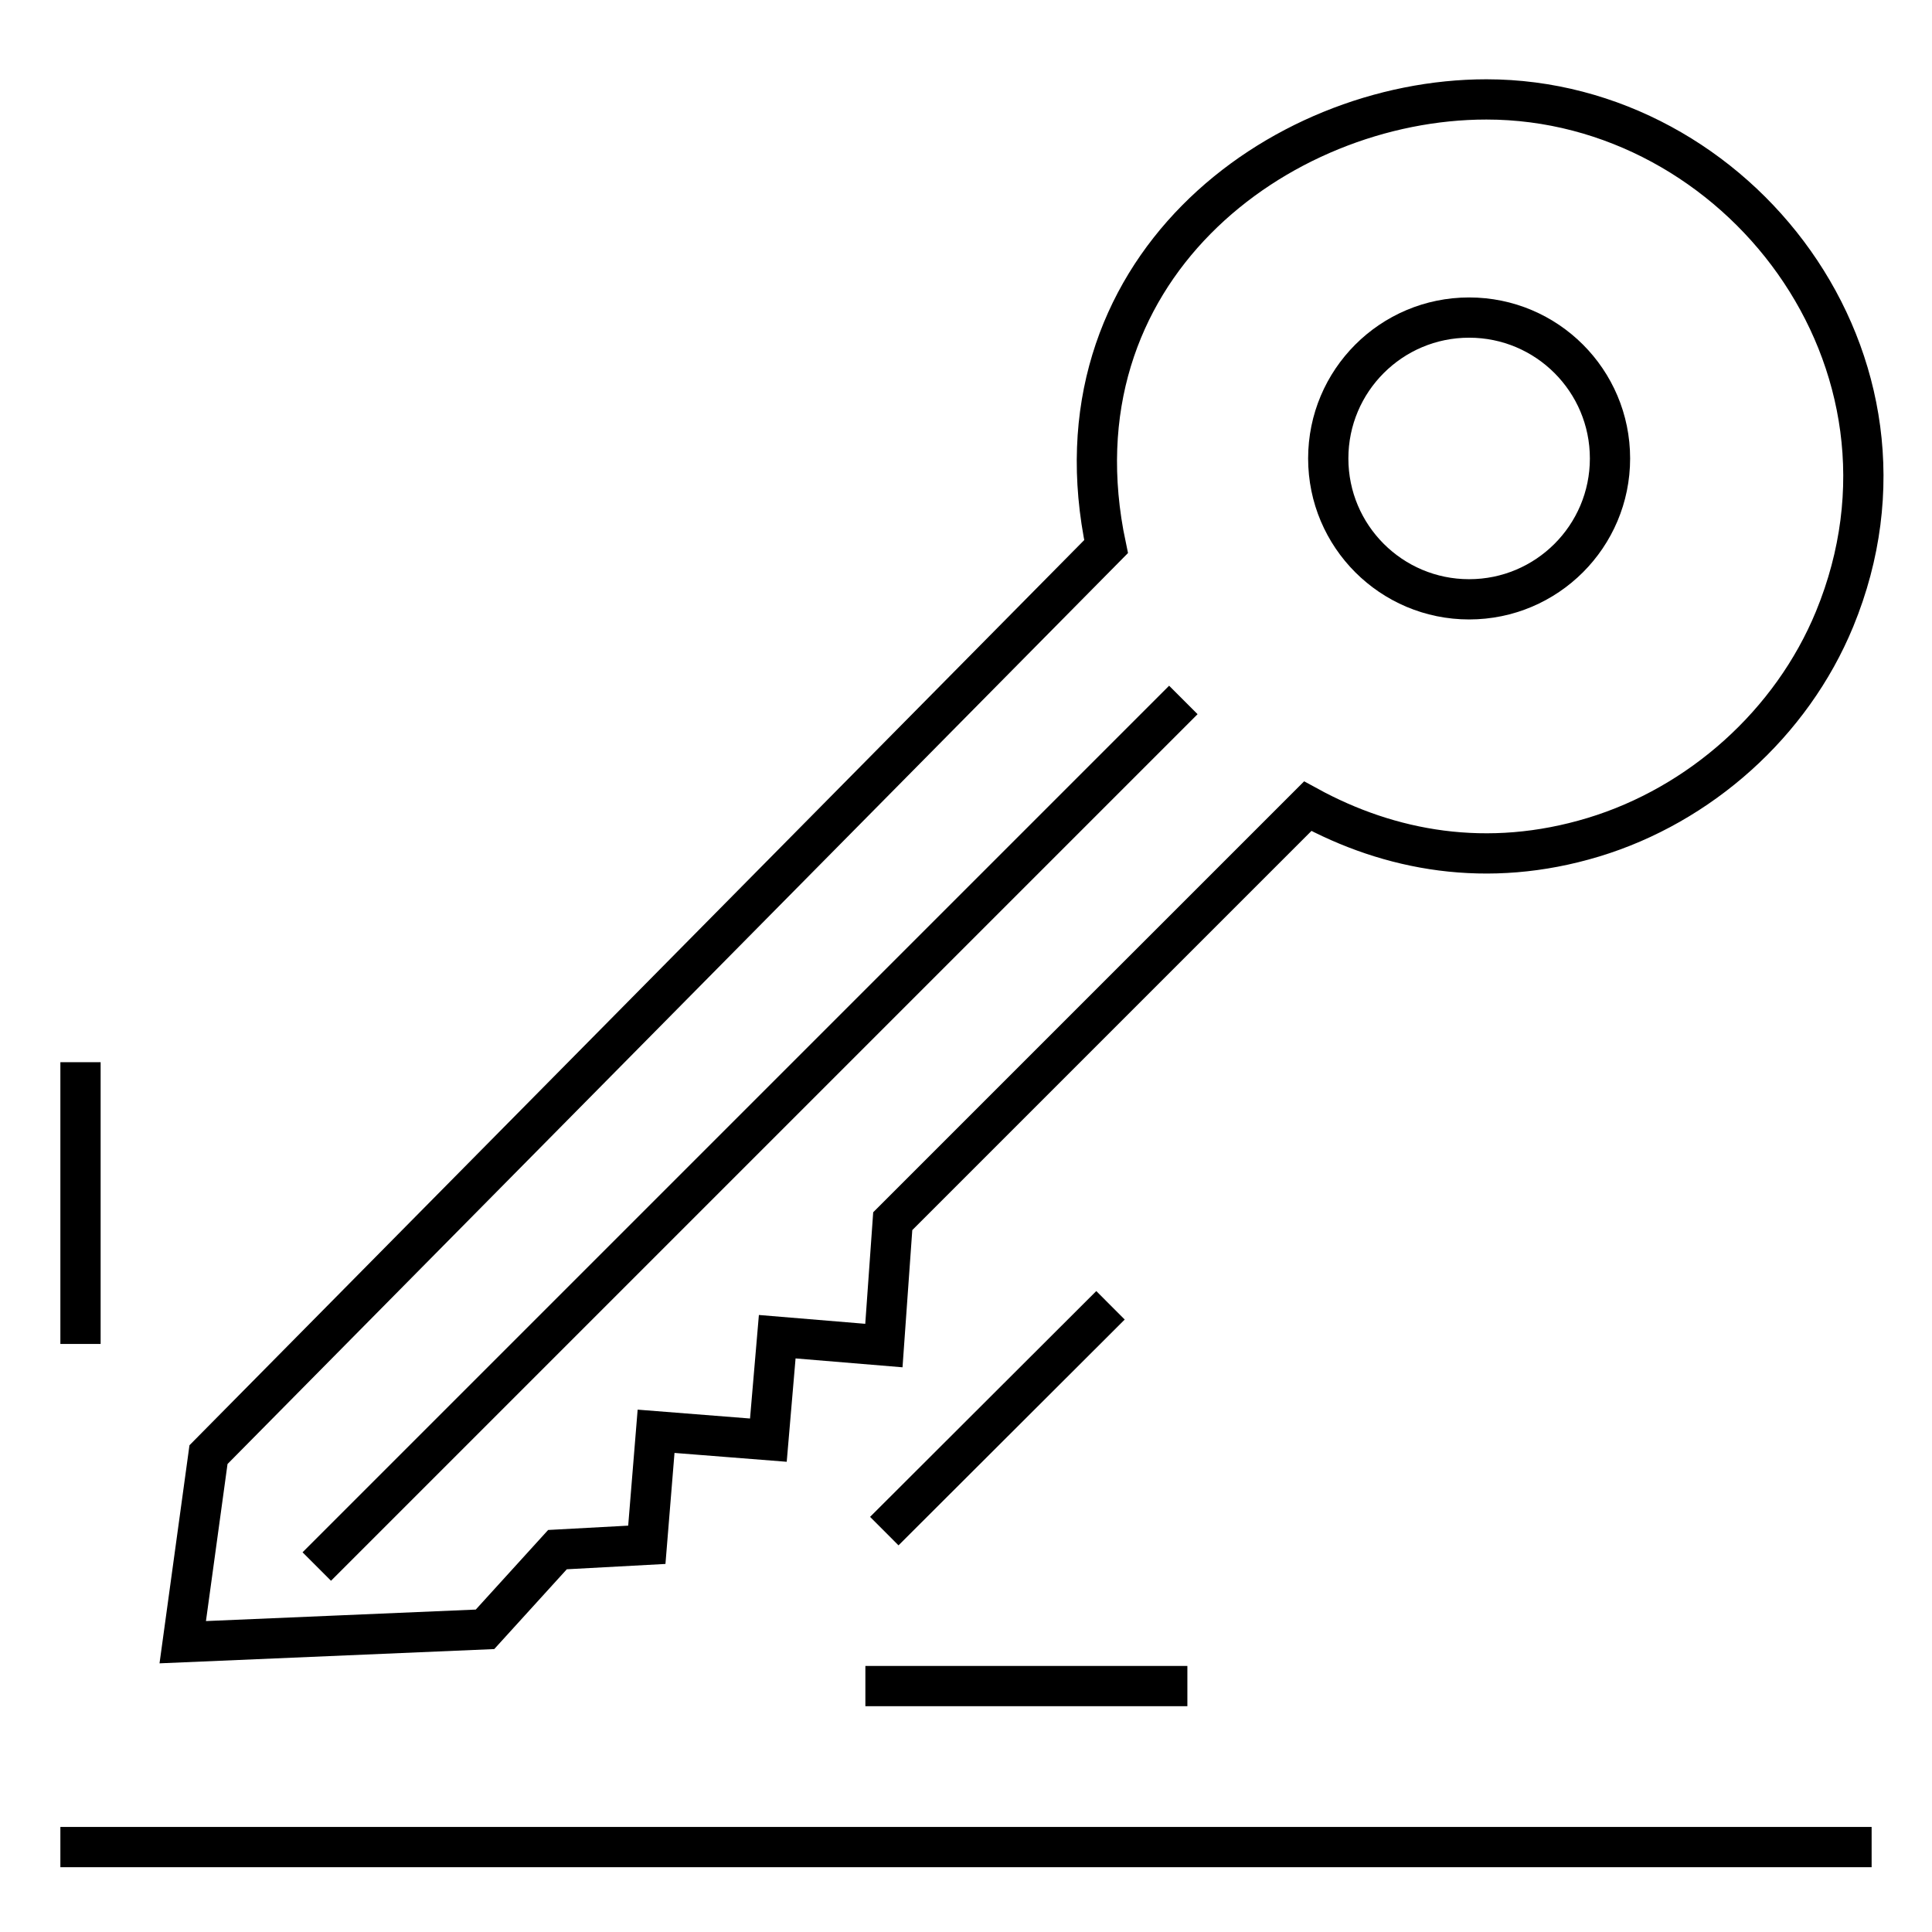
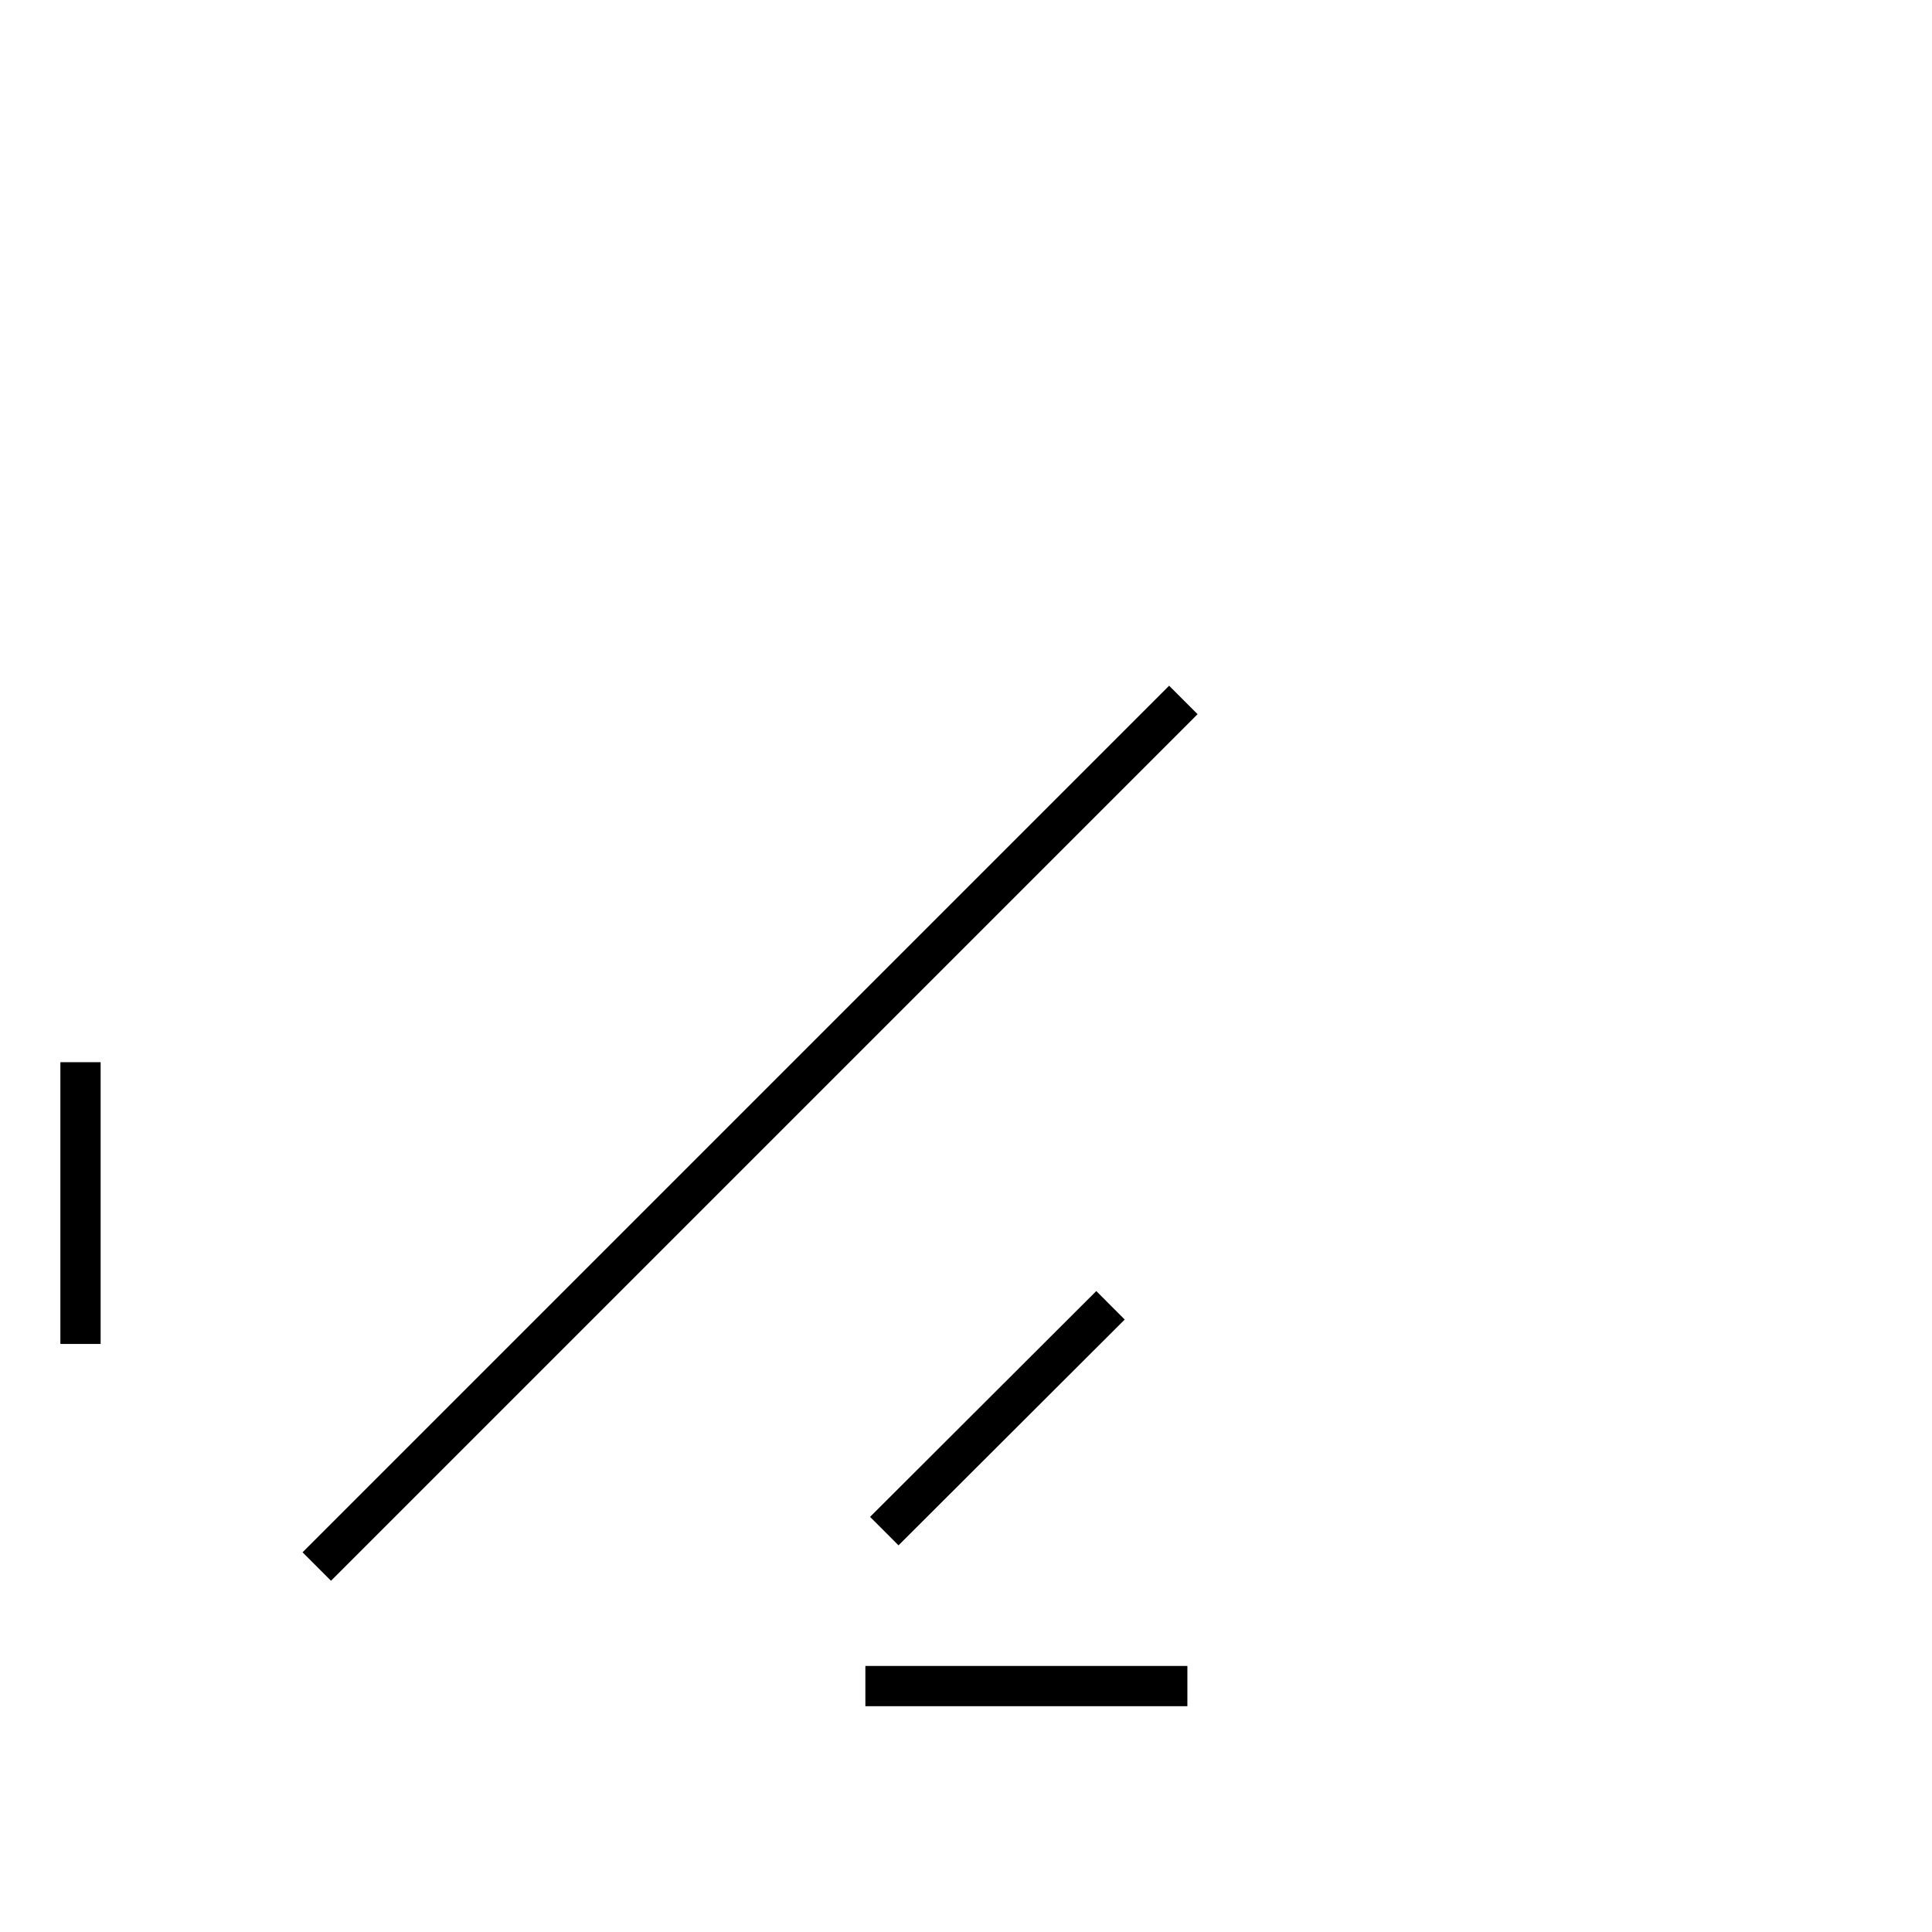
<svg xmlns="http://www.w3.org/2000/svg" viewBox="0 0 48 48" data-name="Layer 1" id="Layer_1">
  <defs>
    <style>
      .cls-1, .cls-2 {
        fill: none;
      }

      .cls-2 {
        stroke: #000;
        stroke-miterlimit: 10;
      }
    </style>
  </defs>
  <rect height="48" width="48" y="0" x="0" class="cls-1" />
  <g>
-     <path d="M5.18,36.14l-.64,4.66,7.51-.32,1.8-1.98,2.22-.12.23-2.82,2.79.22.22-2.57,2.65.22.22-3.09,10.31-10.31c2.03,1.11,4.46,1.57,7.1.77s4.92-2.82,5.99-5.42c2.64-6.42-2.43-12.91-8.65-12.91-5.17,0-10.9,4.26-9.45,11.11L5.18,36.14Z" class="cls-2" />
    <line y2="17.39" x2="29.4" y1="38.92" x1="7.87" class="cls-2" />
-     <circle r="3.5" cy="11.39" cx="36.5" class="cls-2" />
-     <line y2="45.89" x2="46.5" y1="45.89" x1="1.5" class="cls-2" />
    <line y2="32.43" x2="27.59" y1="38.04" x1="21.97" class="cls-2" />
    <line y2="41.89" x2="29.5" y1="41.89" x1="21.5" class="cls-2" />
    <line y2="26.39" x2="2" y1="33.39" x1="2" class="cls-2" />
  </g>
</svg>